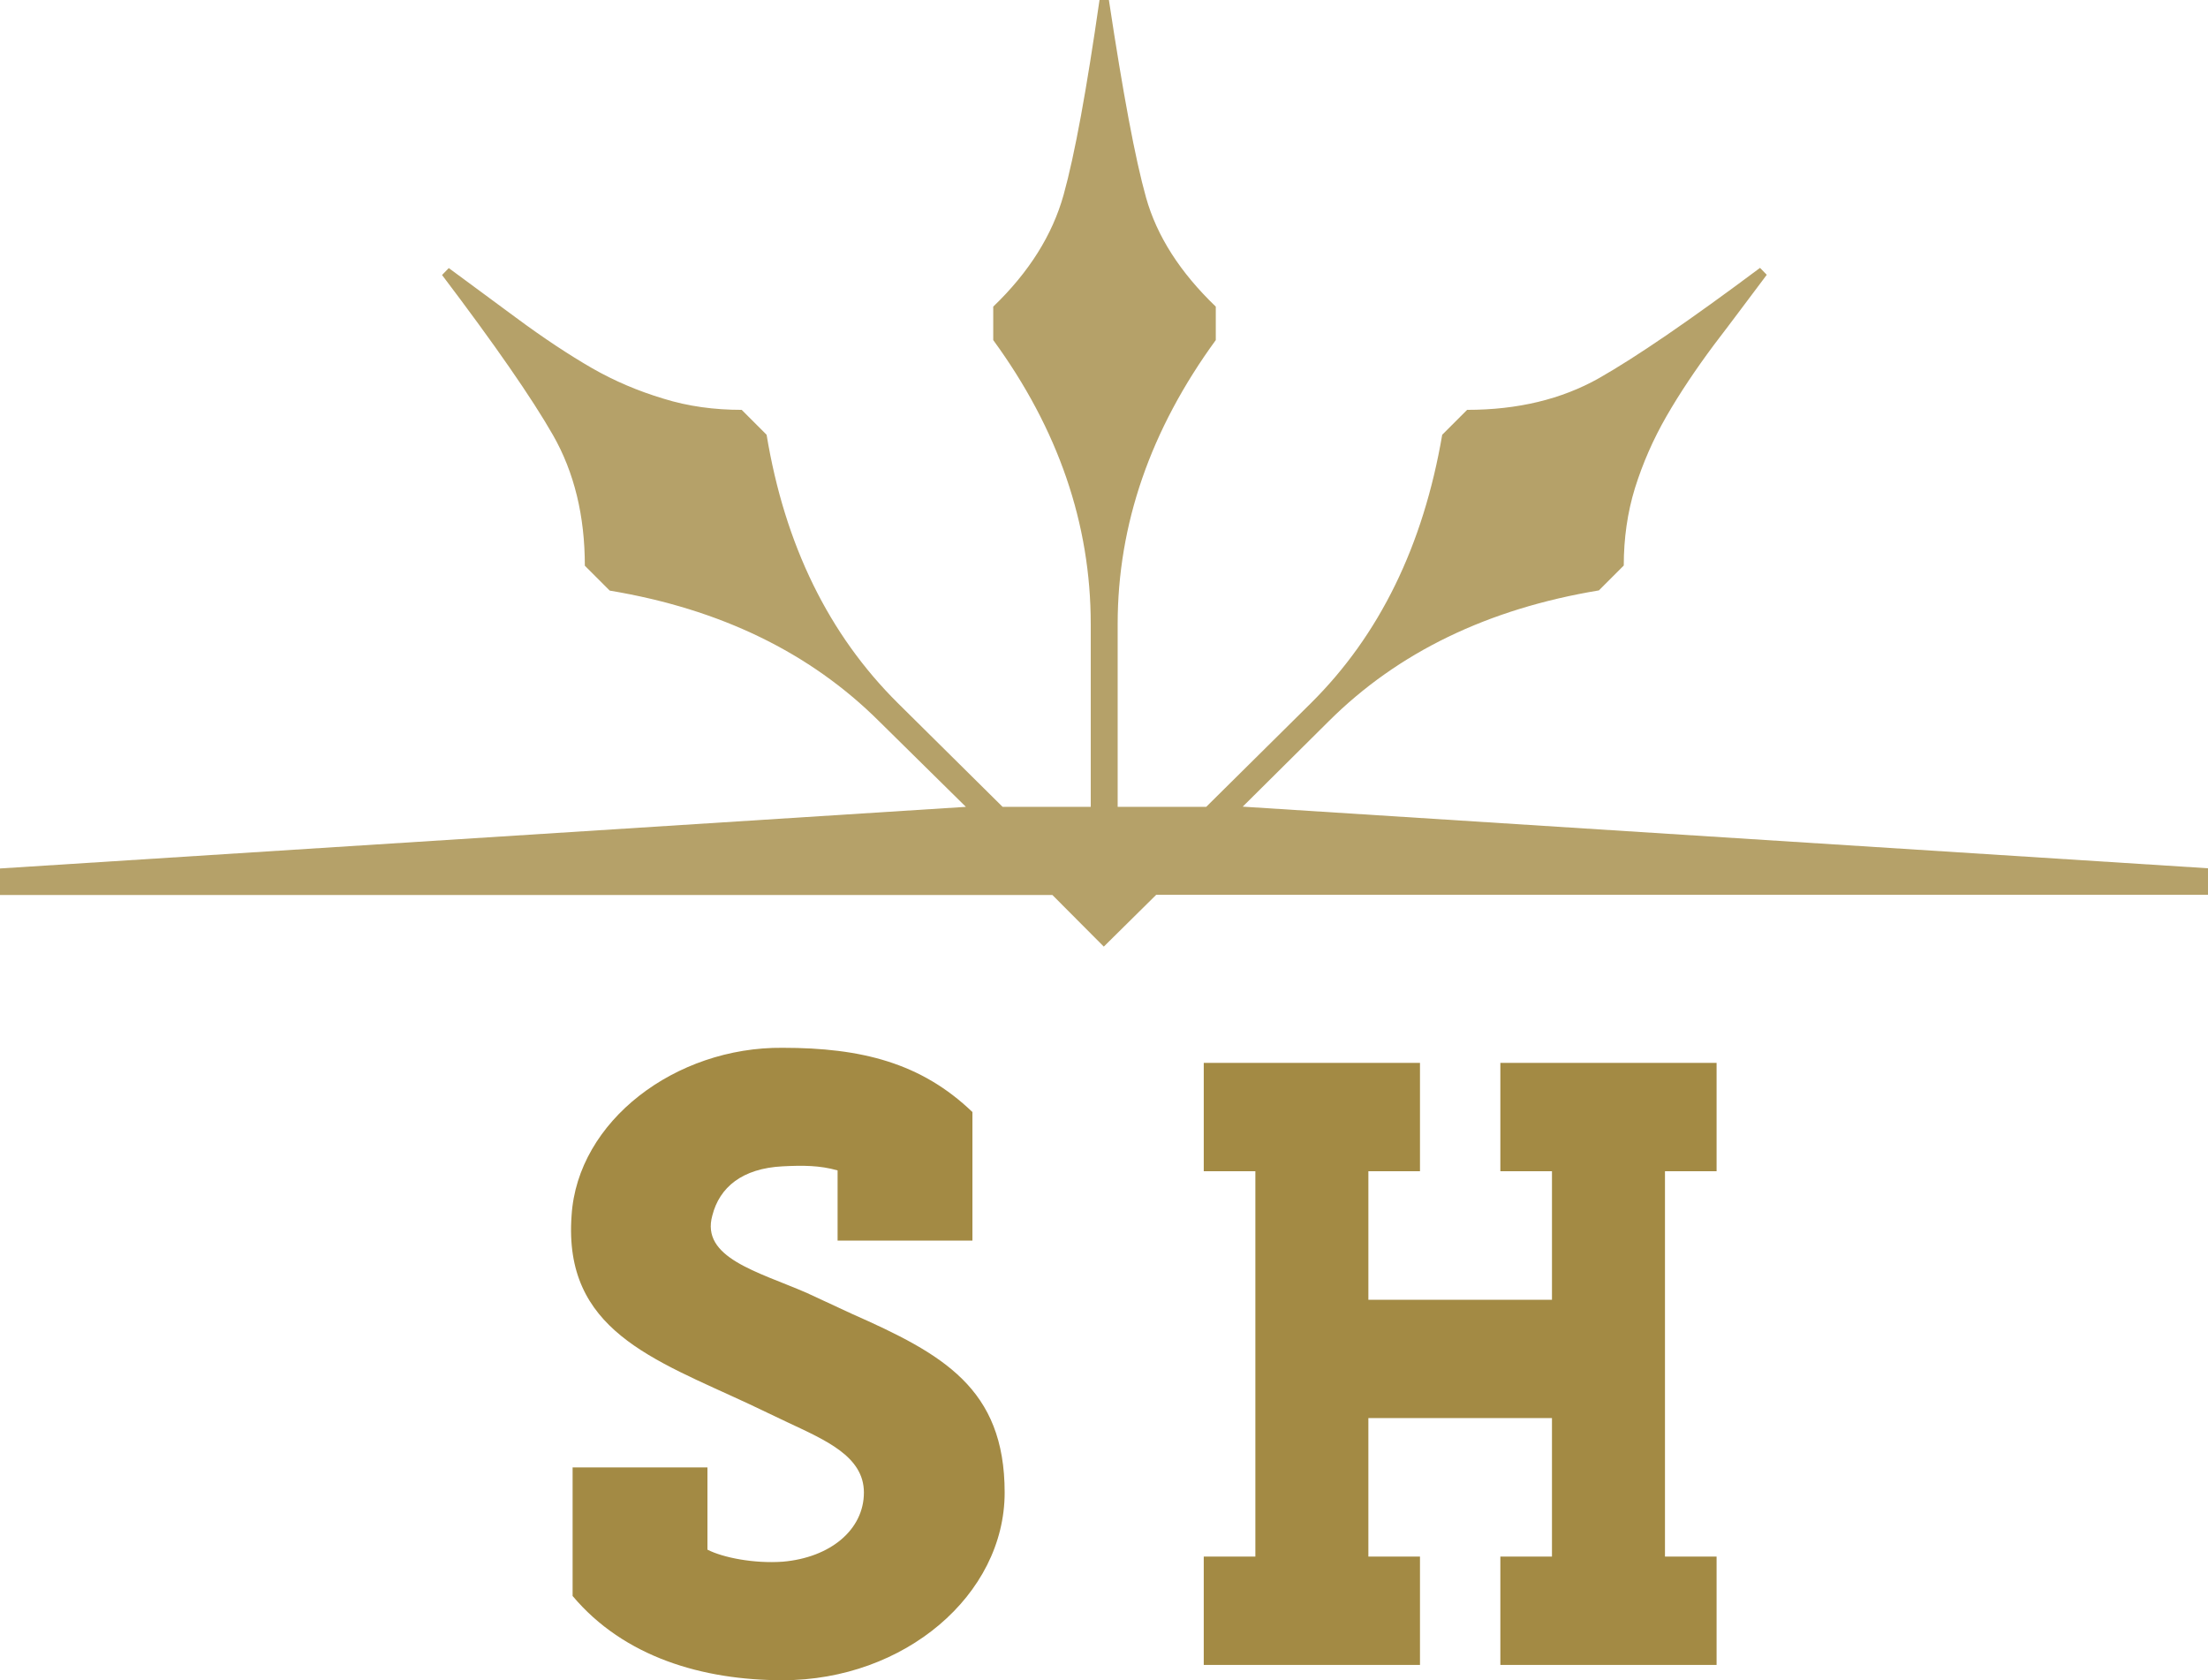
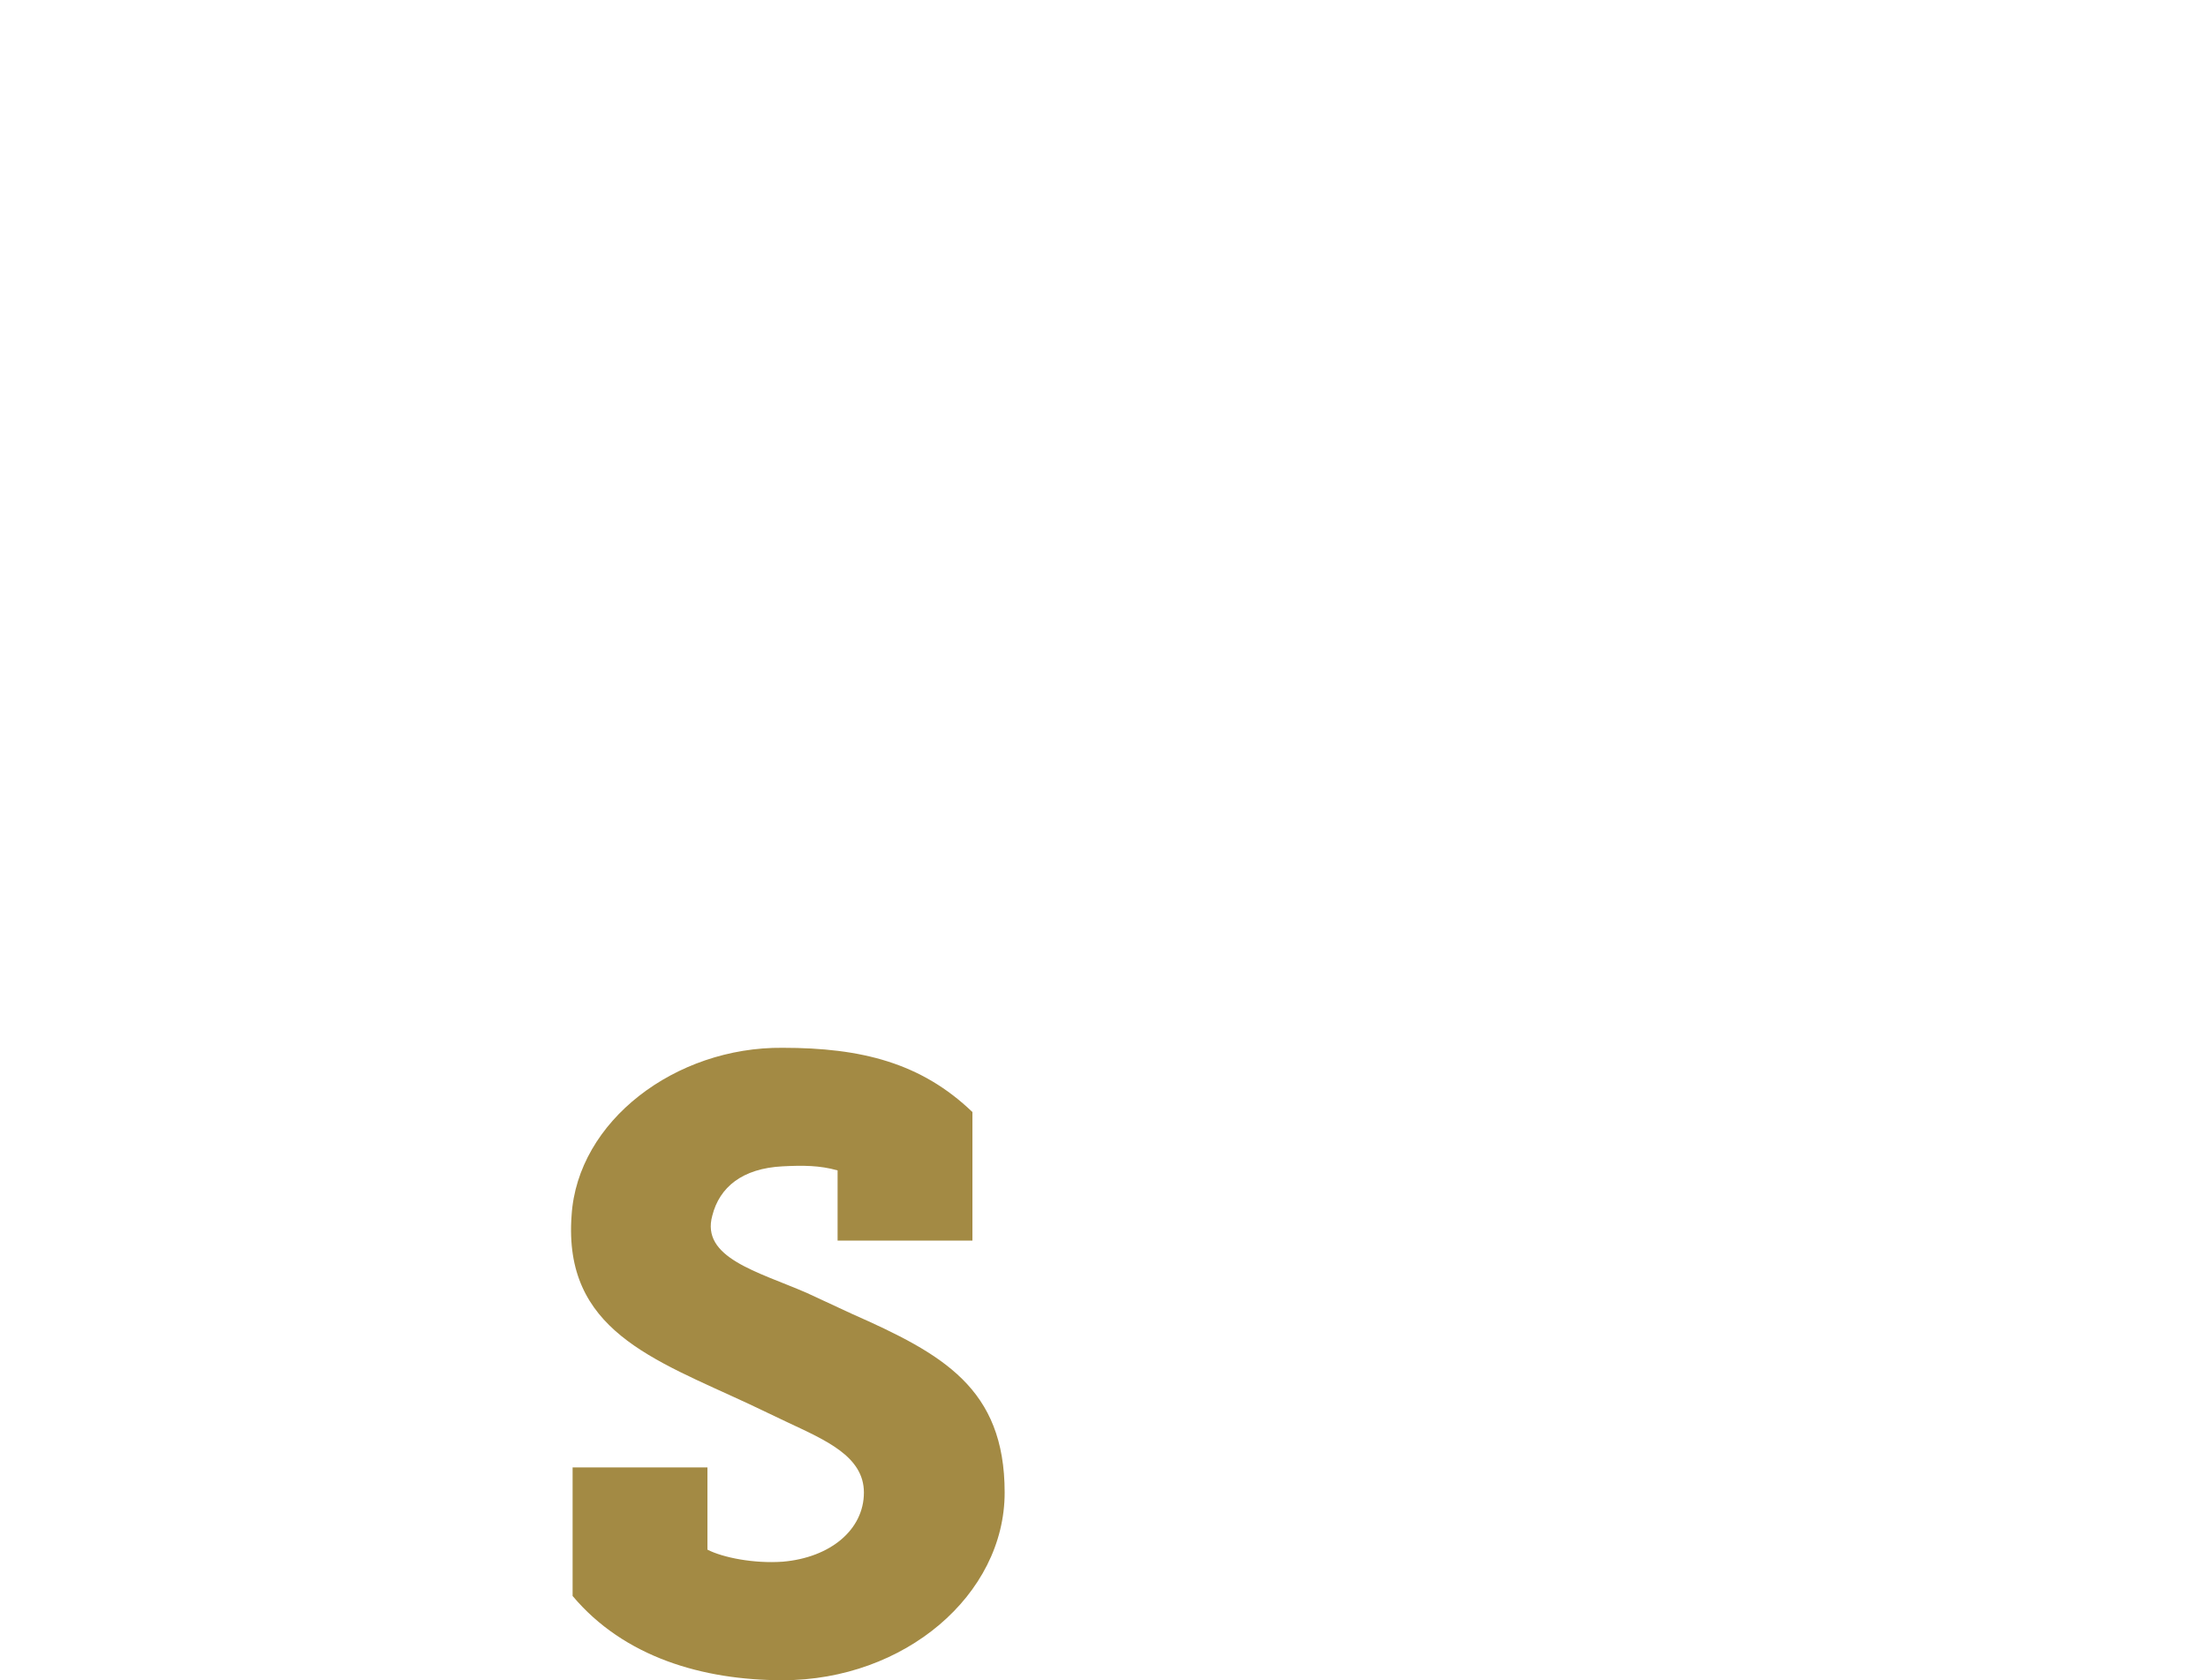
<svg xmlns="http://www.w3.org/2000/svg" version="1.1" id="Ebene_1" x="0px" y="0px" viewBox="0 0 108.24 82.36" style="enable-background:new 0 0 108.24 82.36;" xml:space="preserve">
  <style type="text/css">
	.st0{opacity:0.8;fill:#A38A44;enable-background:new    ;}
	.st1{fill:#A38A44;}
</style>
-   <path class="st0" d="M54.11,46.4l-2.52-2.53H0v-1.3l47.35-3.02l-4.24-4.18c-3.4-3.39-7.81-5.52-13.22-6.42l-1.22-1.22  c0-2.44-0.52-4.58-1.56-6.4s-2.85-4.43-5.44-7.85L22,13.14c0.8,0.59,1.89,1.39,3.28,2.42s2.64,1.85,3.75,2.49  c1.1,0.63,2.26,1.12,3.49,1.49c1.22,0.38,2.5,0.55,3.84,0.55l1.22,1.22c0.89,5.39,3.04,9.79,6.44,13.16l5.13,5.08h4.32v-8.96  c0-4.91-1.59-9.55-4.78-13.92v-1.64c1.75-1.68,2.9-3.51,3.45-5.48C52.69,7.57,53.27,4.38,53.9,0h0.46c0.69,4.57,1.29,7.79,1.82,9.68  c0.53,1.89,1.67,3.67,3.42,5.35v1.64c-3.2,4.39-4.81,9.03-4.81,13.92v8.96h4.34l5.13-5.08c3.37-3.34,5.51-7.73,6.44-13.16l1.22-1.22  c2.48,0,4.63-0.52,6.46-1.55c1.83-1.04,4.46-2.84,7.9-5.41l0.33,0.34c-0.8,1.06-1.65,2.21-2.57,3.41c-0.91,1.22-1.7,2.4-2.35,3.53  c-0.65,1.13-1.16,2.3-1.54,3.51c-0.37,1.2-0.55,2.47-0.55,3.8l-1.22,1.22c-5.43,0.9-9.85,3.03-13.25,6.42l-4.21,4.18l47.32,3.02v1.3  H56.68L54.11,46.4z" />
  <path class="st1" d="M38.37,51.36c3.86,0,6.79,0.74,9.3,3.15v6.3h-6.61v-3.44c-0.88-0.25-1.7-0.25-2.69-0.2  c-1.99,0.1-3.1,1.03-3.45,2.41c-0.58,2.07,2.22,2.75,4.62,3.79l2.22,1.03c4.45,1.97,7.49,3.64,7.49,8.76c0,5.02-4.91,9.2-10.88,9.2  c-3.92,0-7.78-1.13-10.3-4.13v-6.3h6.61v4.03c0.76,0.39,2.28,0.69,3.69,0.59c2.34-0.2,3.98-1.57,3.98-3.39  c0-1.77-1.87-2.56-3.74-3.44l-1.87-0.89c-4.74-2.21-9.13-3.64-8.72-9.25C28.31,54.95,33.11,51.31,38.37,51.36z" />
-   <path class="st1" d="M76.08,76.3v-6.79h-9v6.79h2.53v5.31h-10.6V76.3h2.53V57.41h-2.53V52.1h10.6v5.31h-2.53v6.3h9v-6.3h-2.53V52.1  h10.6v5.31h-2.53V76.3h2.53v5.31h-10.6V76.3H76.08z" />
</svg>